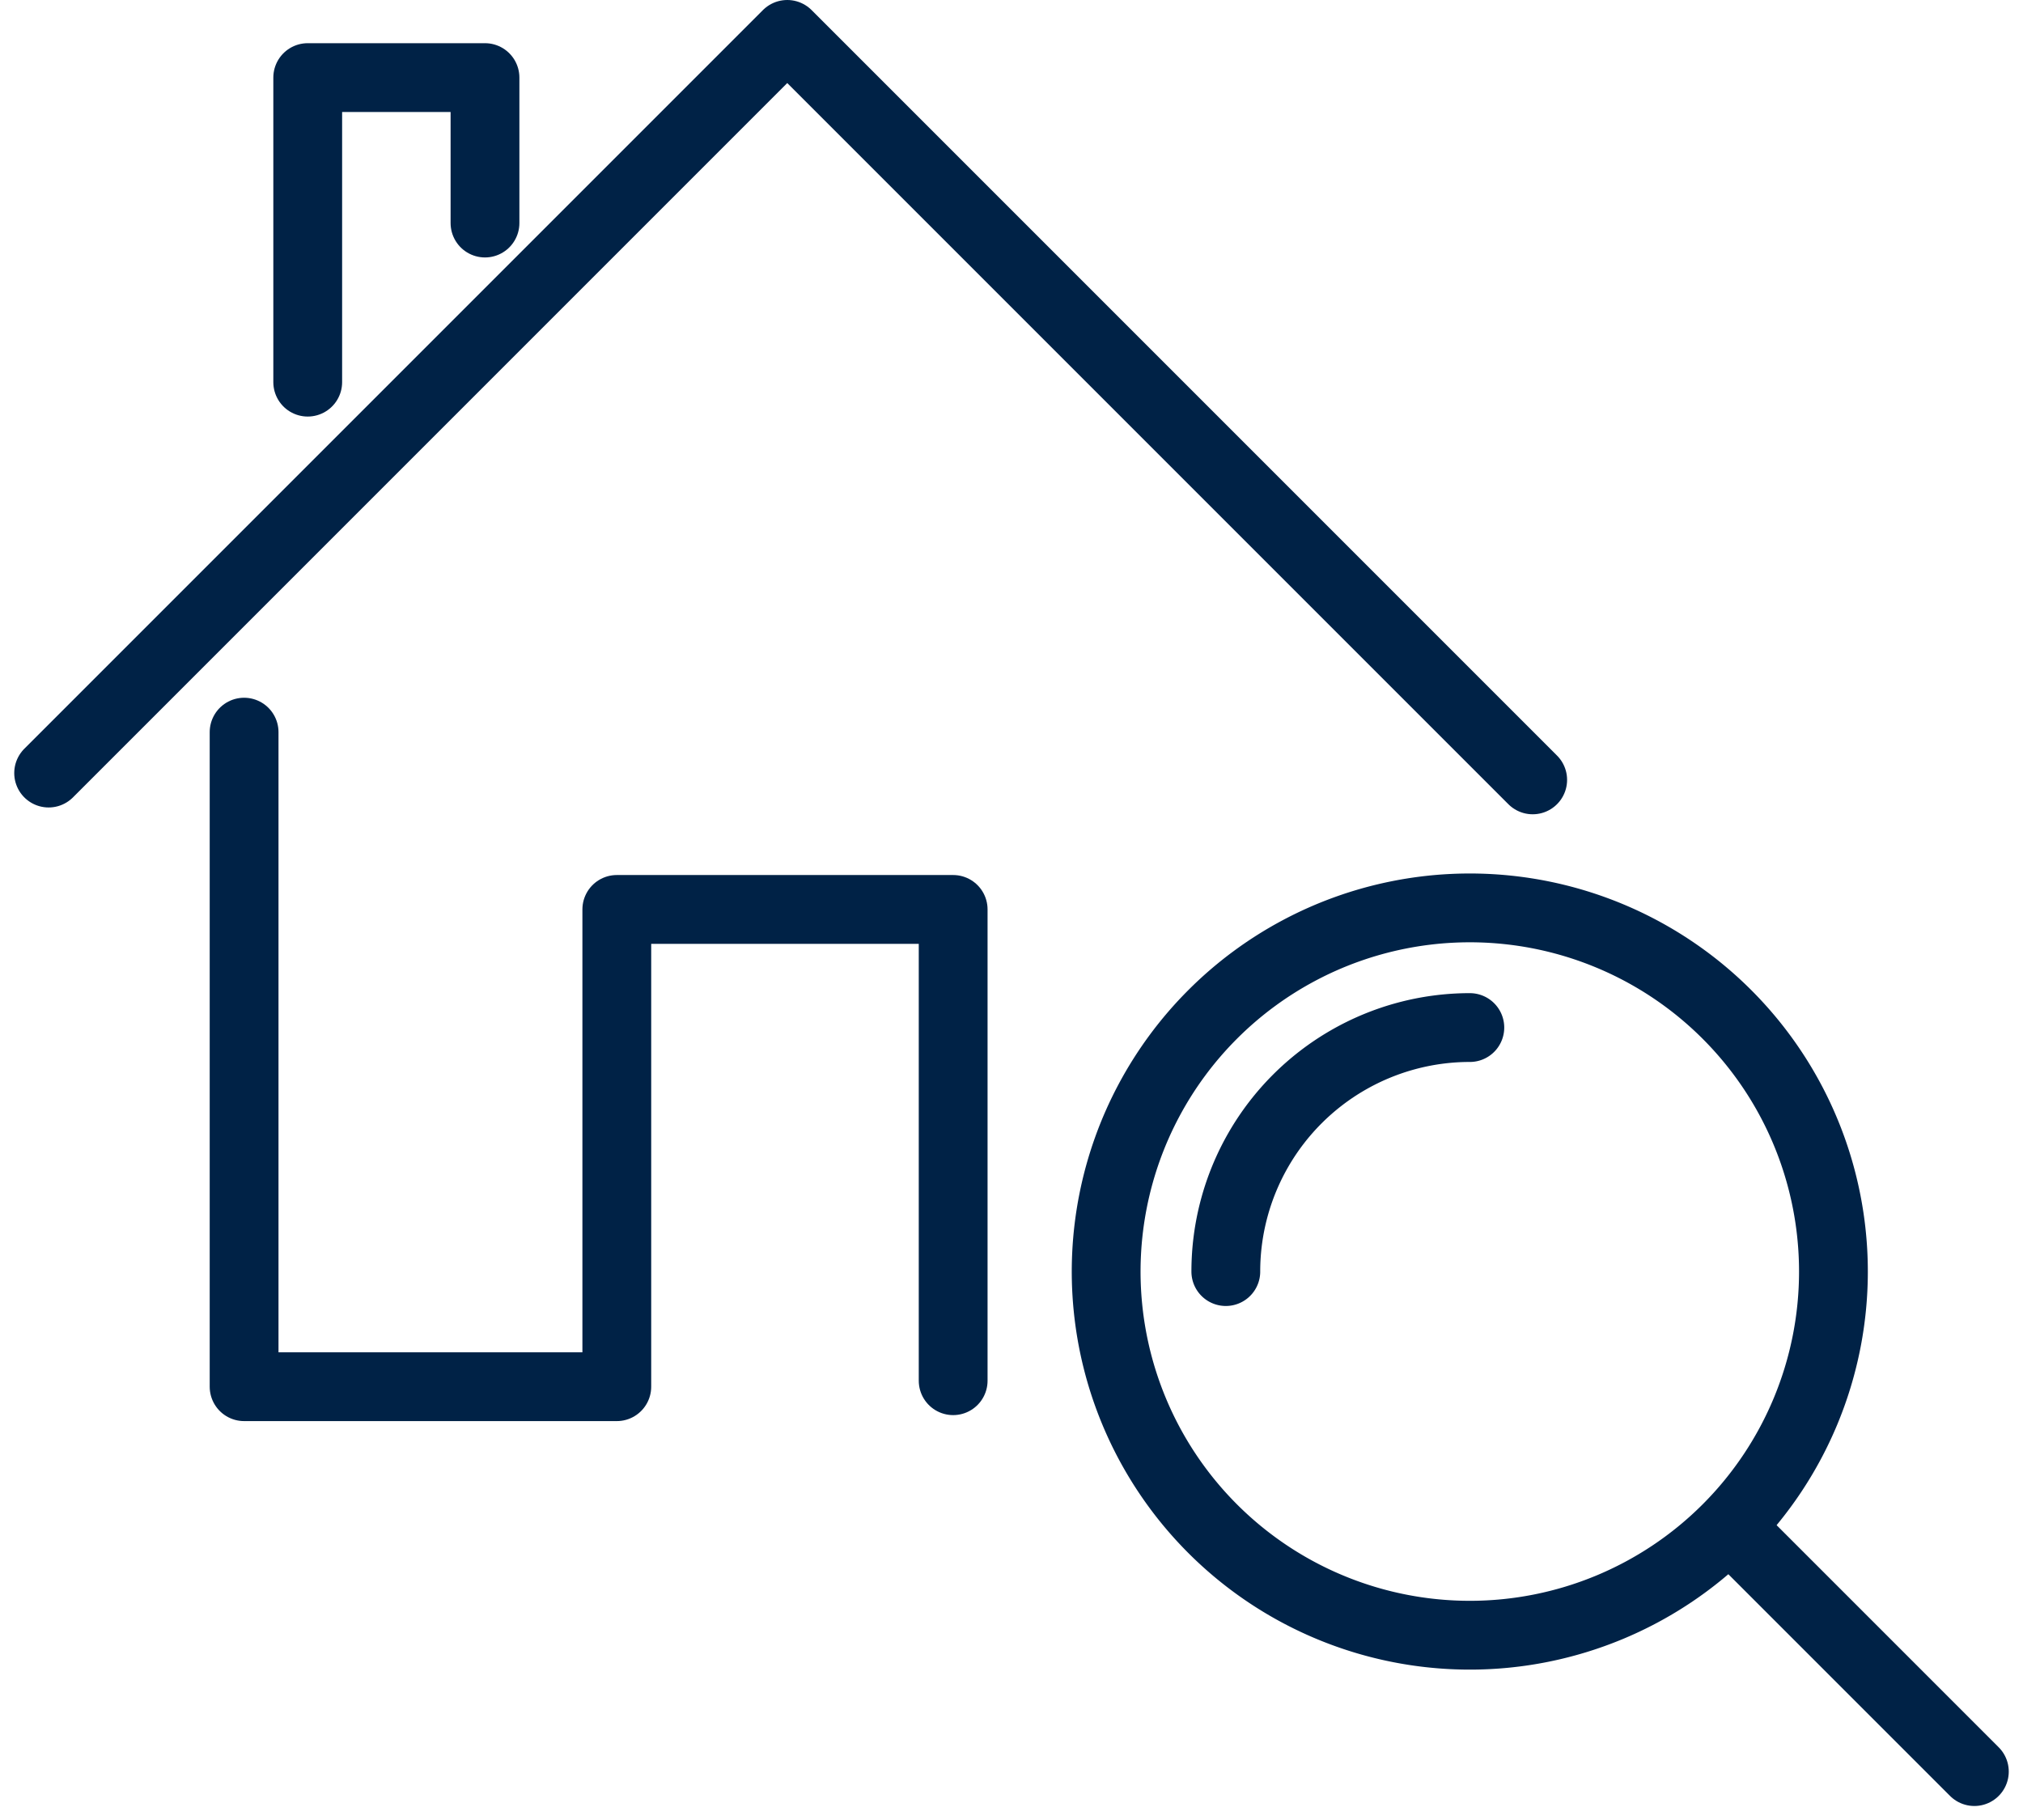
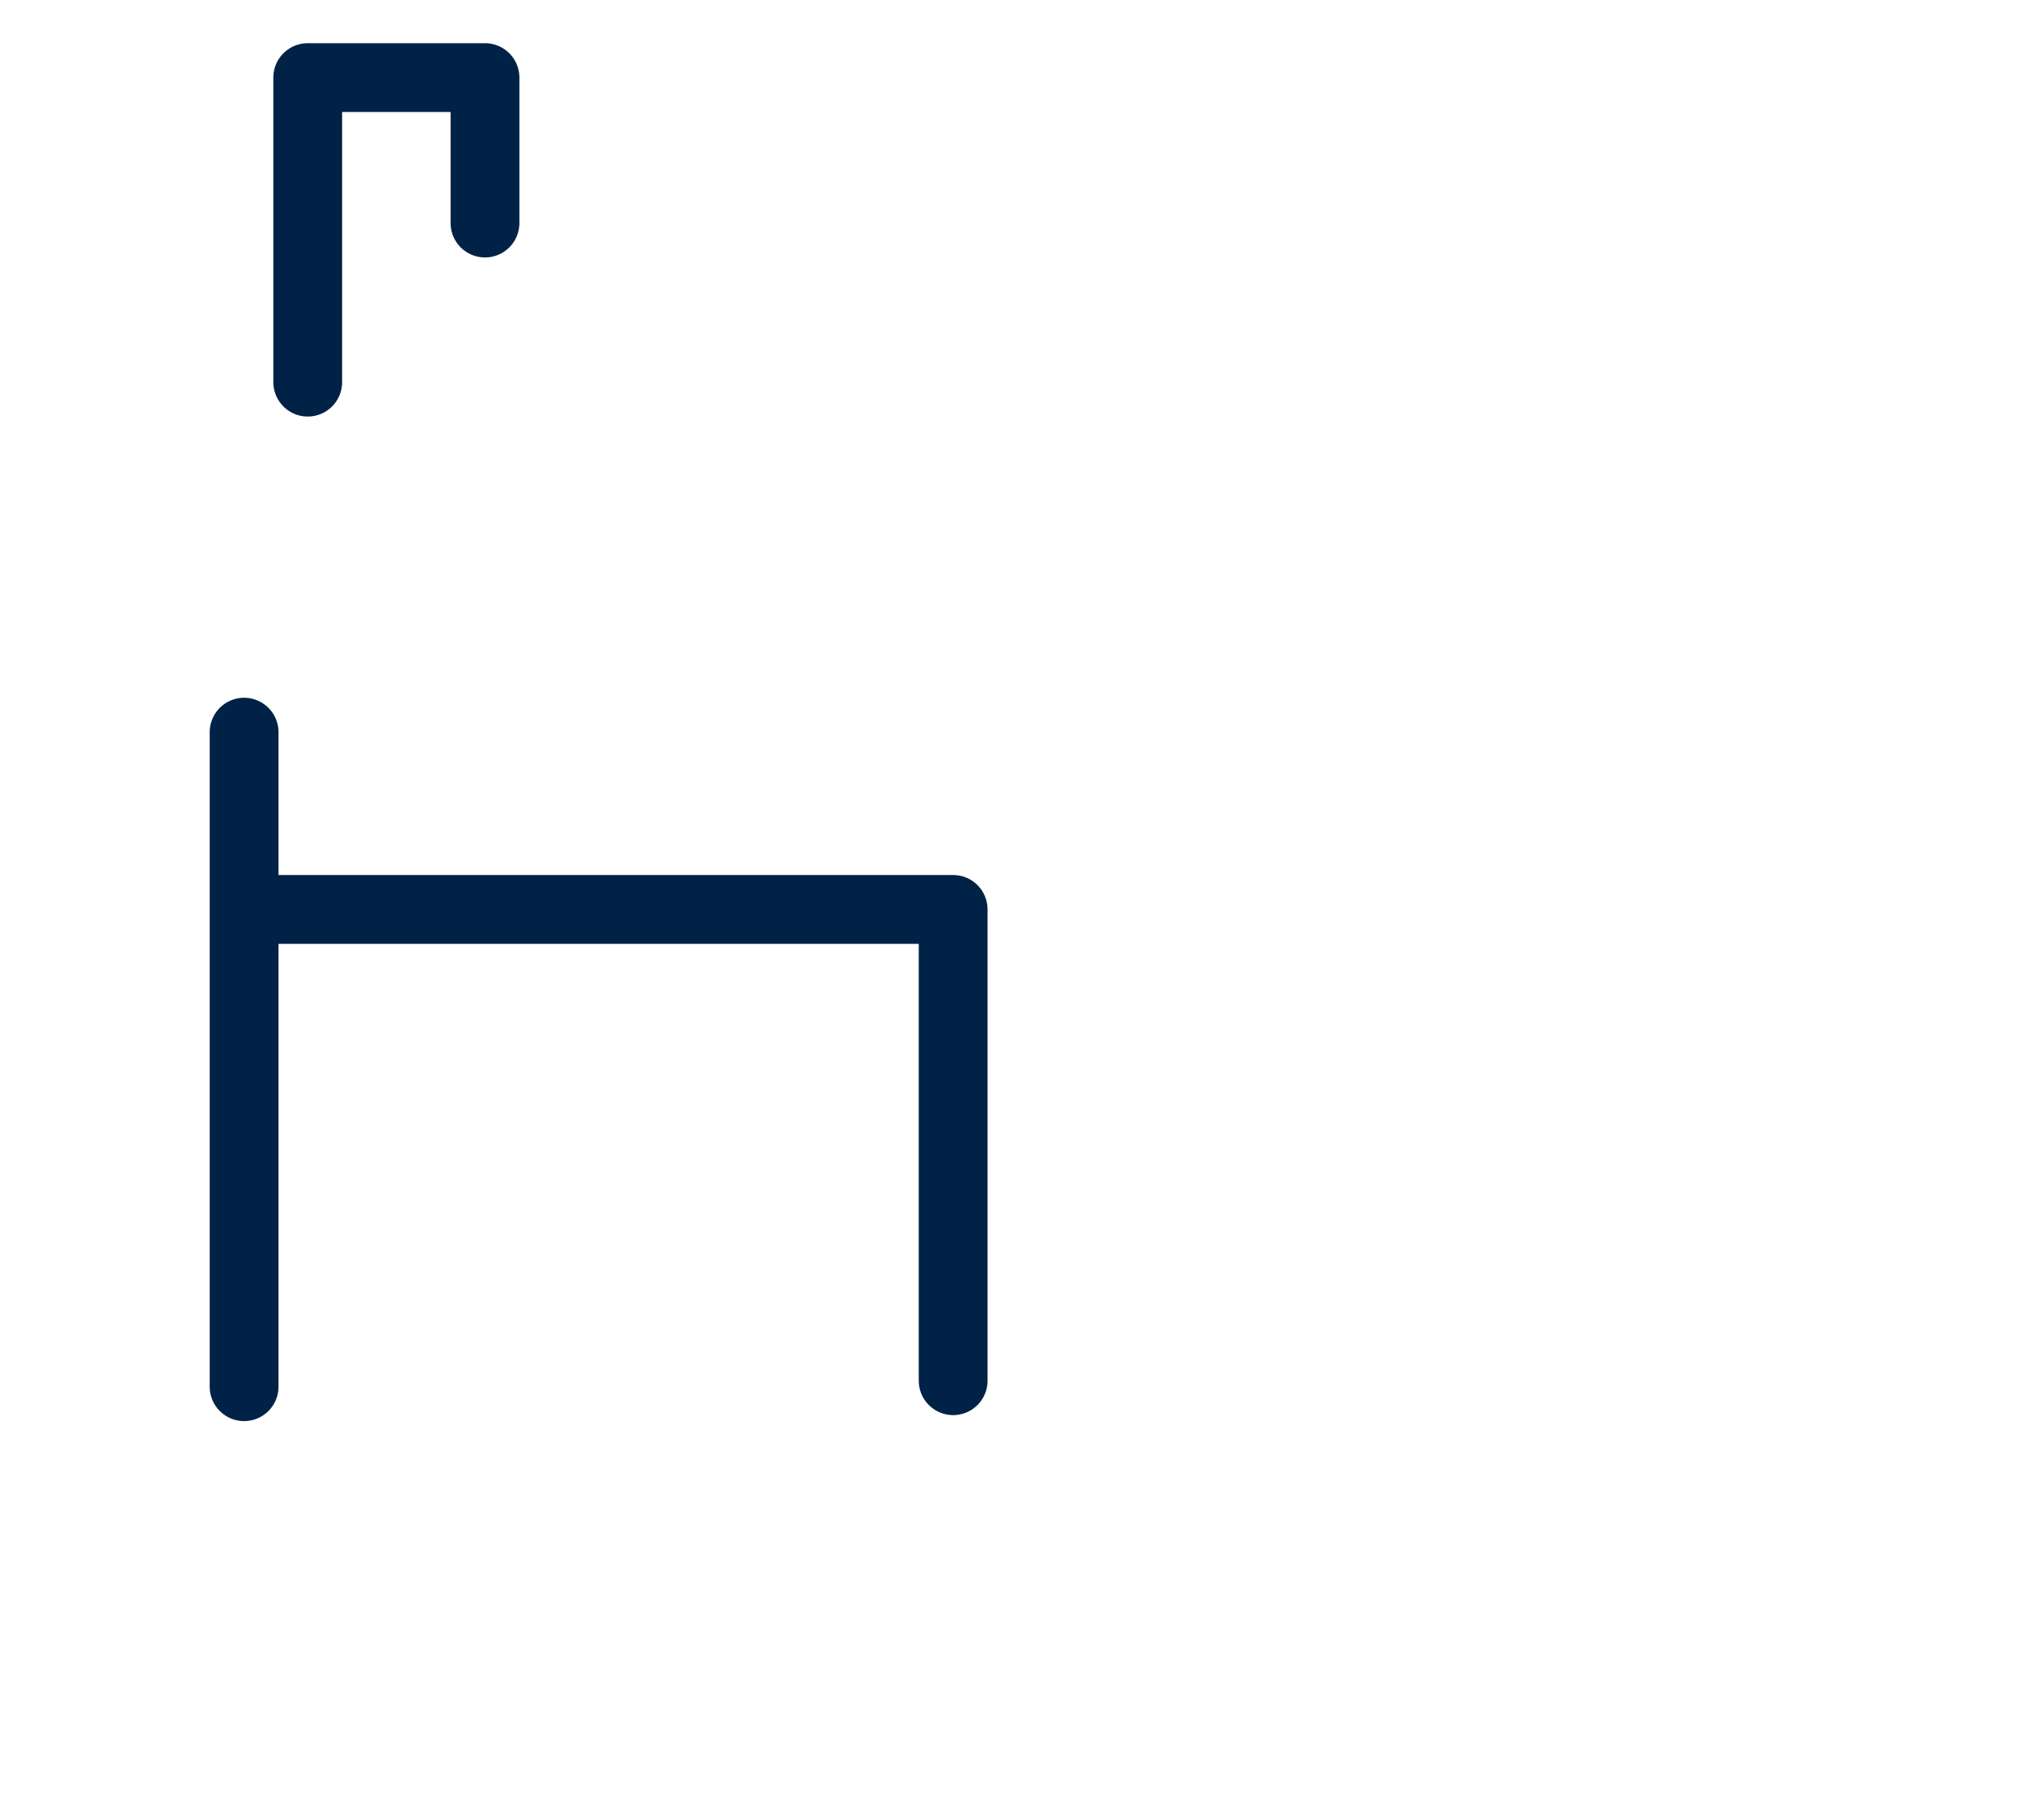
<svg xmlns="http://www.w3.org/2000/svg" width="117.624" height="105.828" viewBox="0 0 117.624 105.828">
  <g id="stage_1" transform="translate(2.828 2)">
-     <path id="Path_3182" data-name="Path 3182" d="M2,44.946,44.946,2,88.288,45.342" transform="translate(-2 -2)" fill="none" stroke="#002246" stroke-linecap="round" stroke-linejoin="round" stroke-width="4" />
-     <path id="Path_3183" data-name="Path 3183" d="M16.3,53.045V91.1H37.97V63.352H57.527v27.4" transform="translate(-4.935 -12.478)" fill="none" stroke="#002246" stroke-linecap="round" stroke-linejoin="round" stroke-width="4" />
+     <path id="Path_3183" data-name="Path 3183" d="M16.3,53.045V91.1V63.352H57.527v27.4" transform="translate(-4.935 -12.478)" fill="none" stroke="#002246" stroke-linecap="round" stroke-linejoin="round" stroke-width="4" />
    <path id="Path_3184" data-name="Path 3184" d="M20.955,22.866V5.159H31.262v8.457" transform="translate(-5.891 -2.648)" fill="none" stroke="#002246" stroke-linecap="round" stroke-linejoin="round" stroke-width="4" />
-     <path id="Path_3185" data-name="Path 3185" d="M121.656,87.046a21.143,21.143,0,1,0-21.142,21.142A21.142,21.142,0,0,0,121.656,87.046Z" transform="translate(-17.882 -15.117)" fill="none" stroke="#002246" stroke-linecap="round" stroke-linejoin="round" stroke-width="4" />
-     <path id="Path_3186" data-name="Path 3186" d="M102.311,74.655A14.187,14.187,0,0,0,88.123,88.842" transform="translate(-19.678 -16.913)" fill="none" stroke="#002246" stroke-linecap="round" stroke-linejoin="round" stroke-width="4" />
-     <line id="Line_552" data-name="Line 552" x2="13.743" y2="13.743" transform="translate(98.225 87.257)" fill="none" stroke="#002246" stroke-linecap="round" stroke-linejoin="round" stroke-width="4" />
  </g>
</svg>